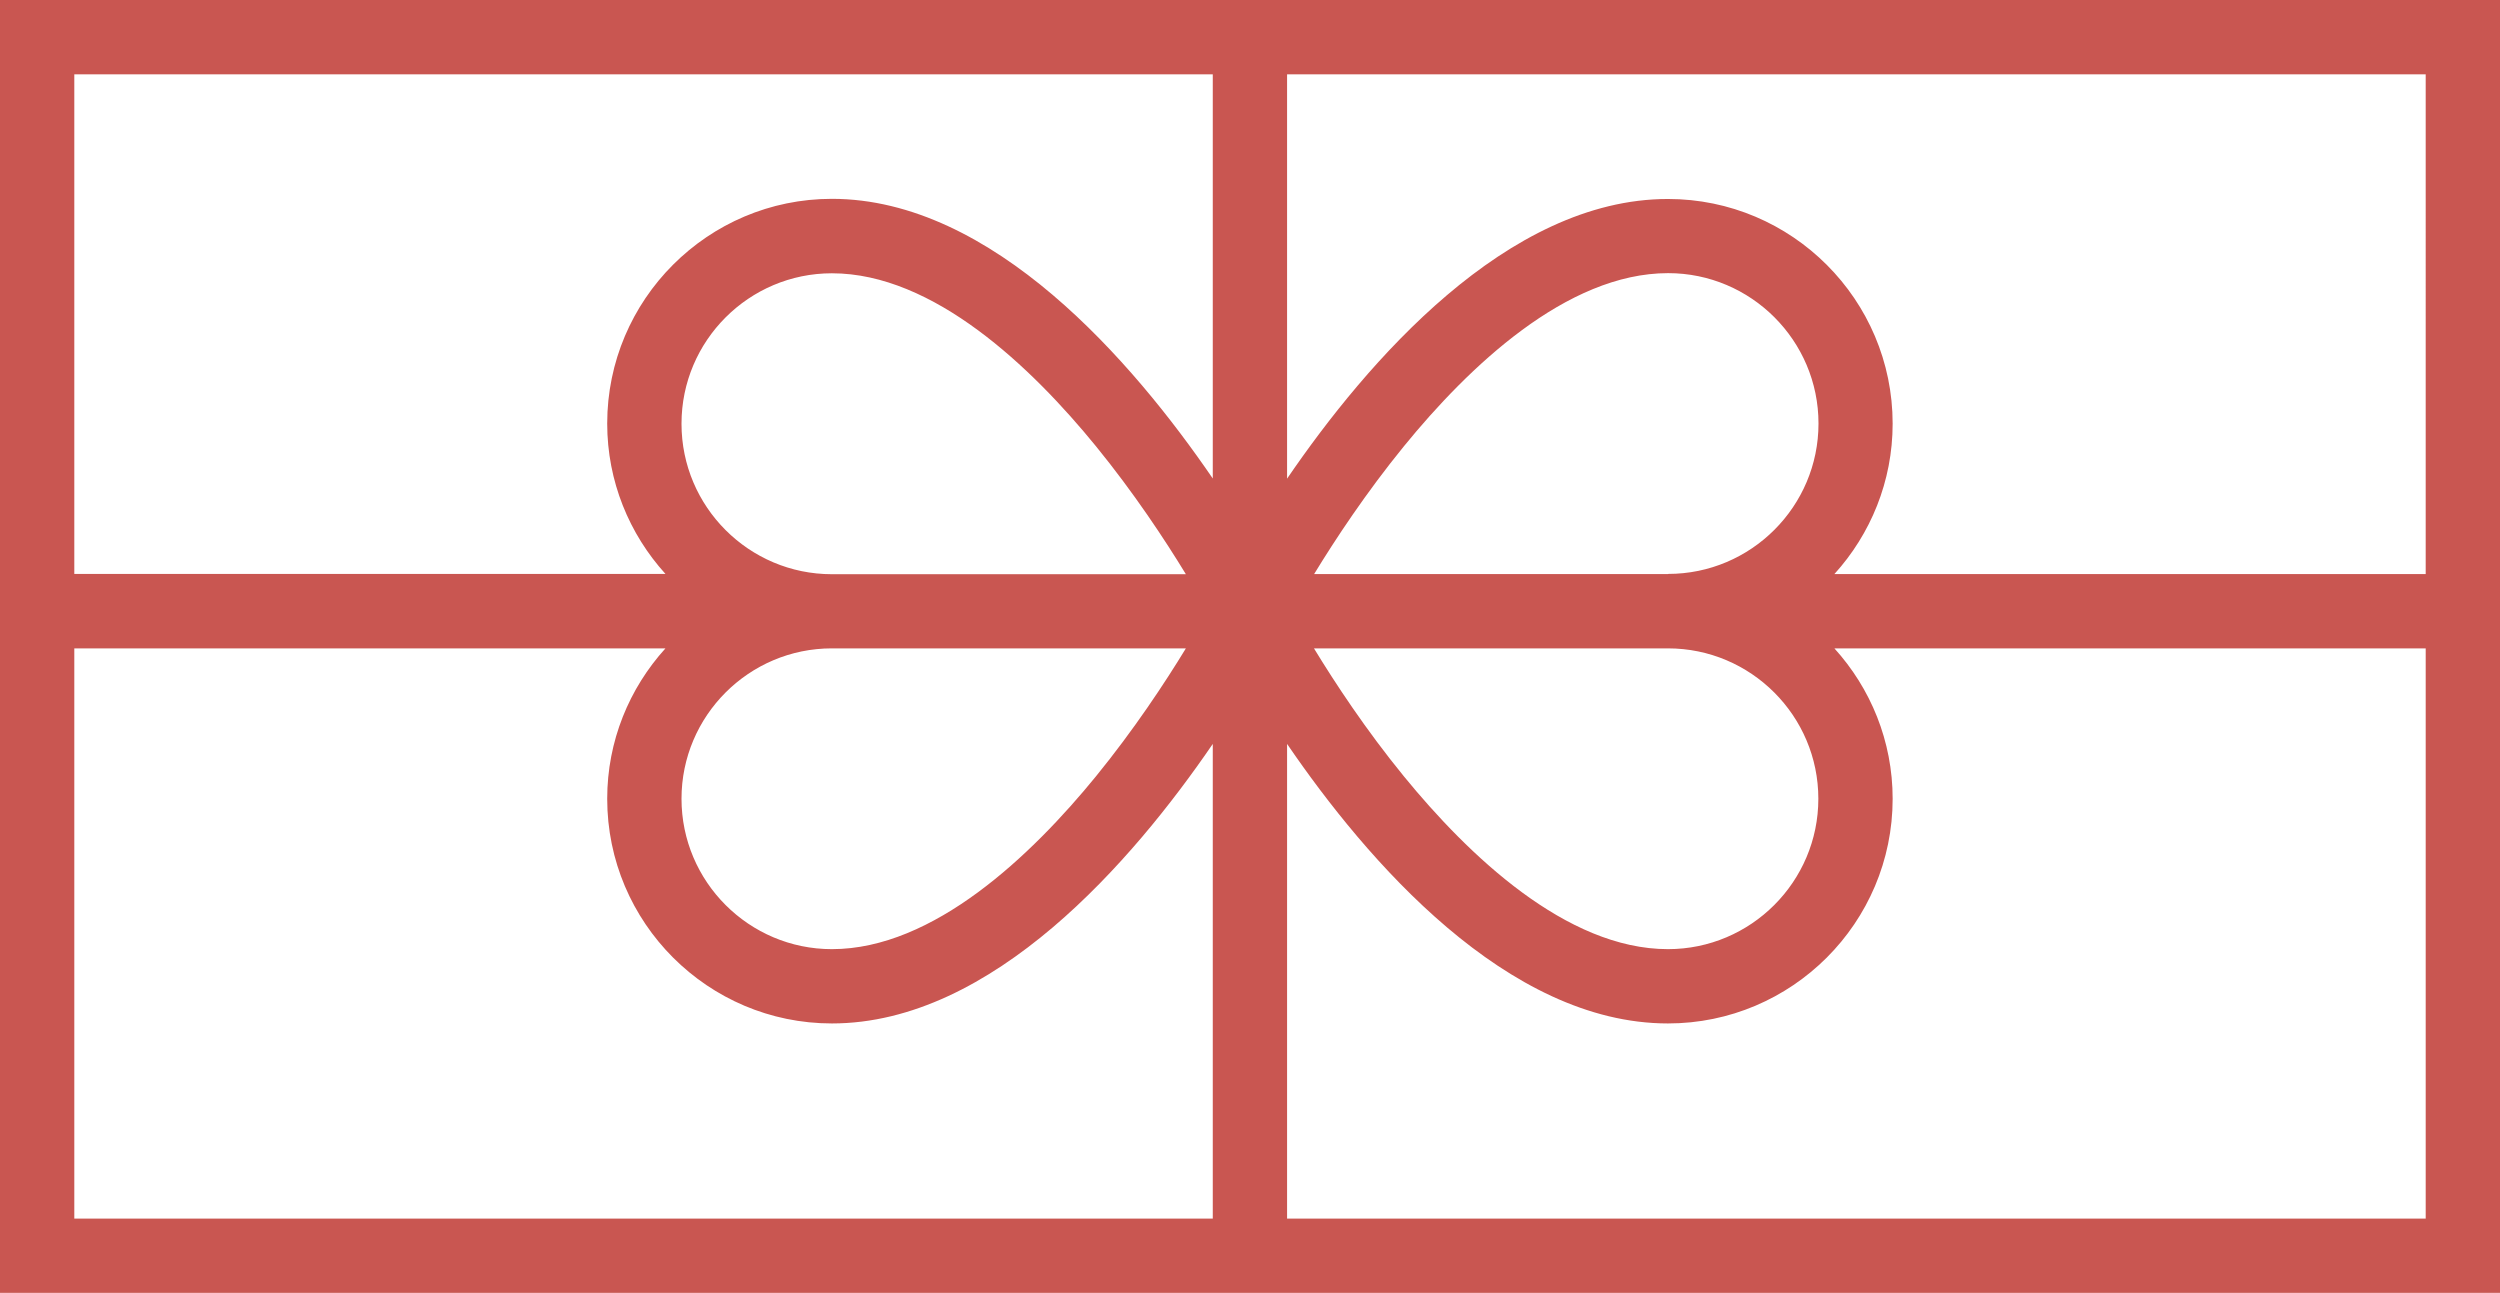
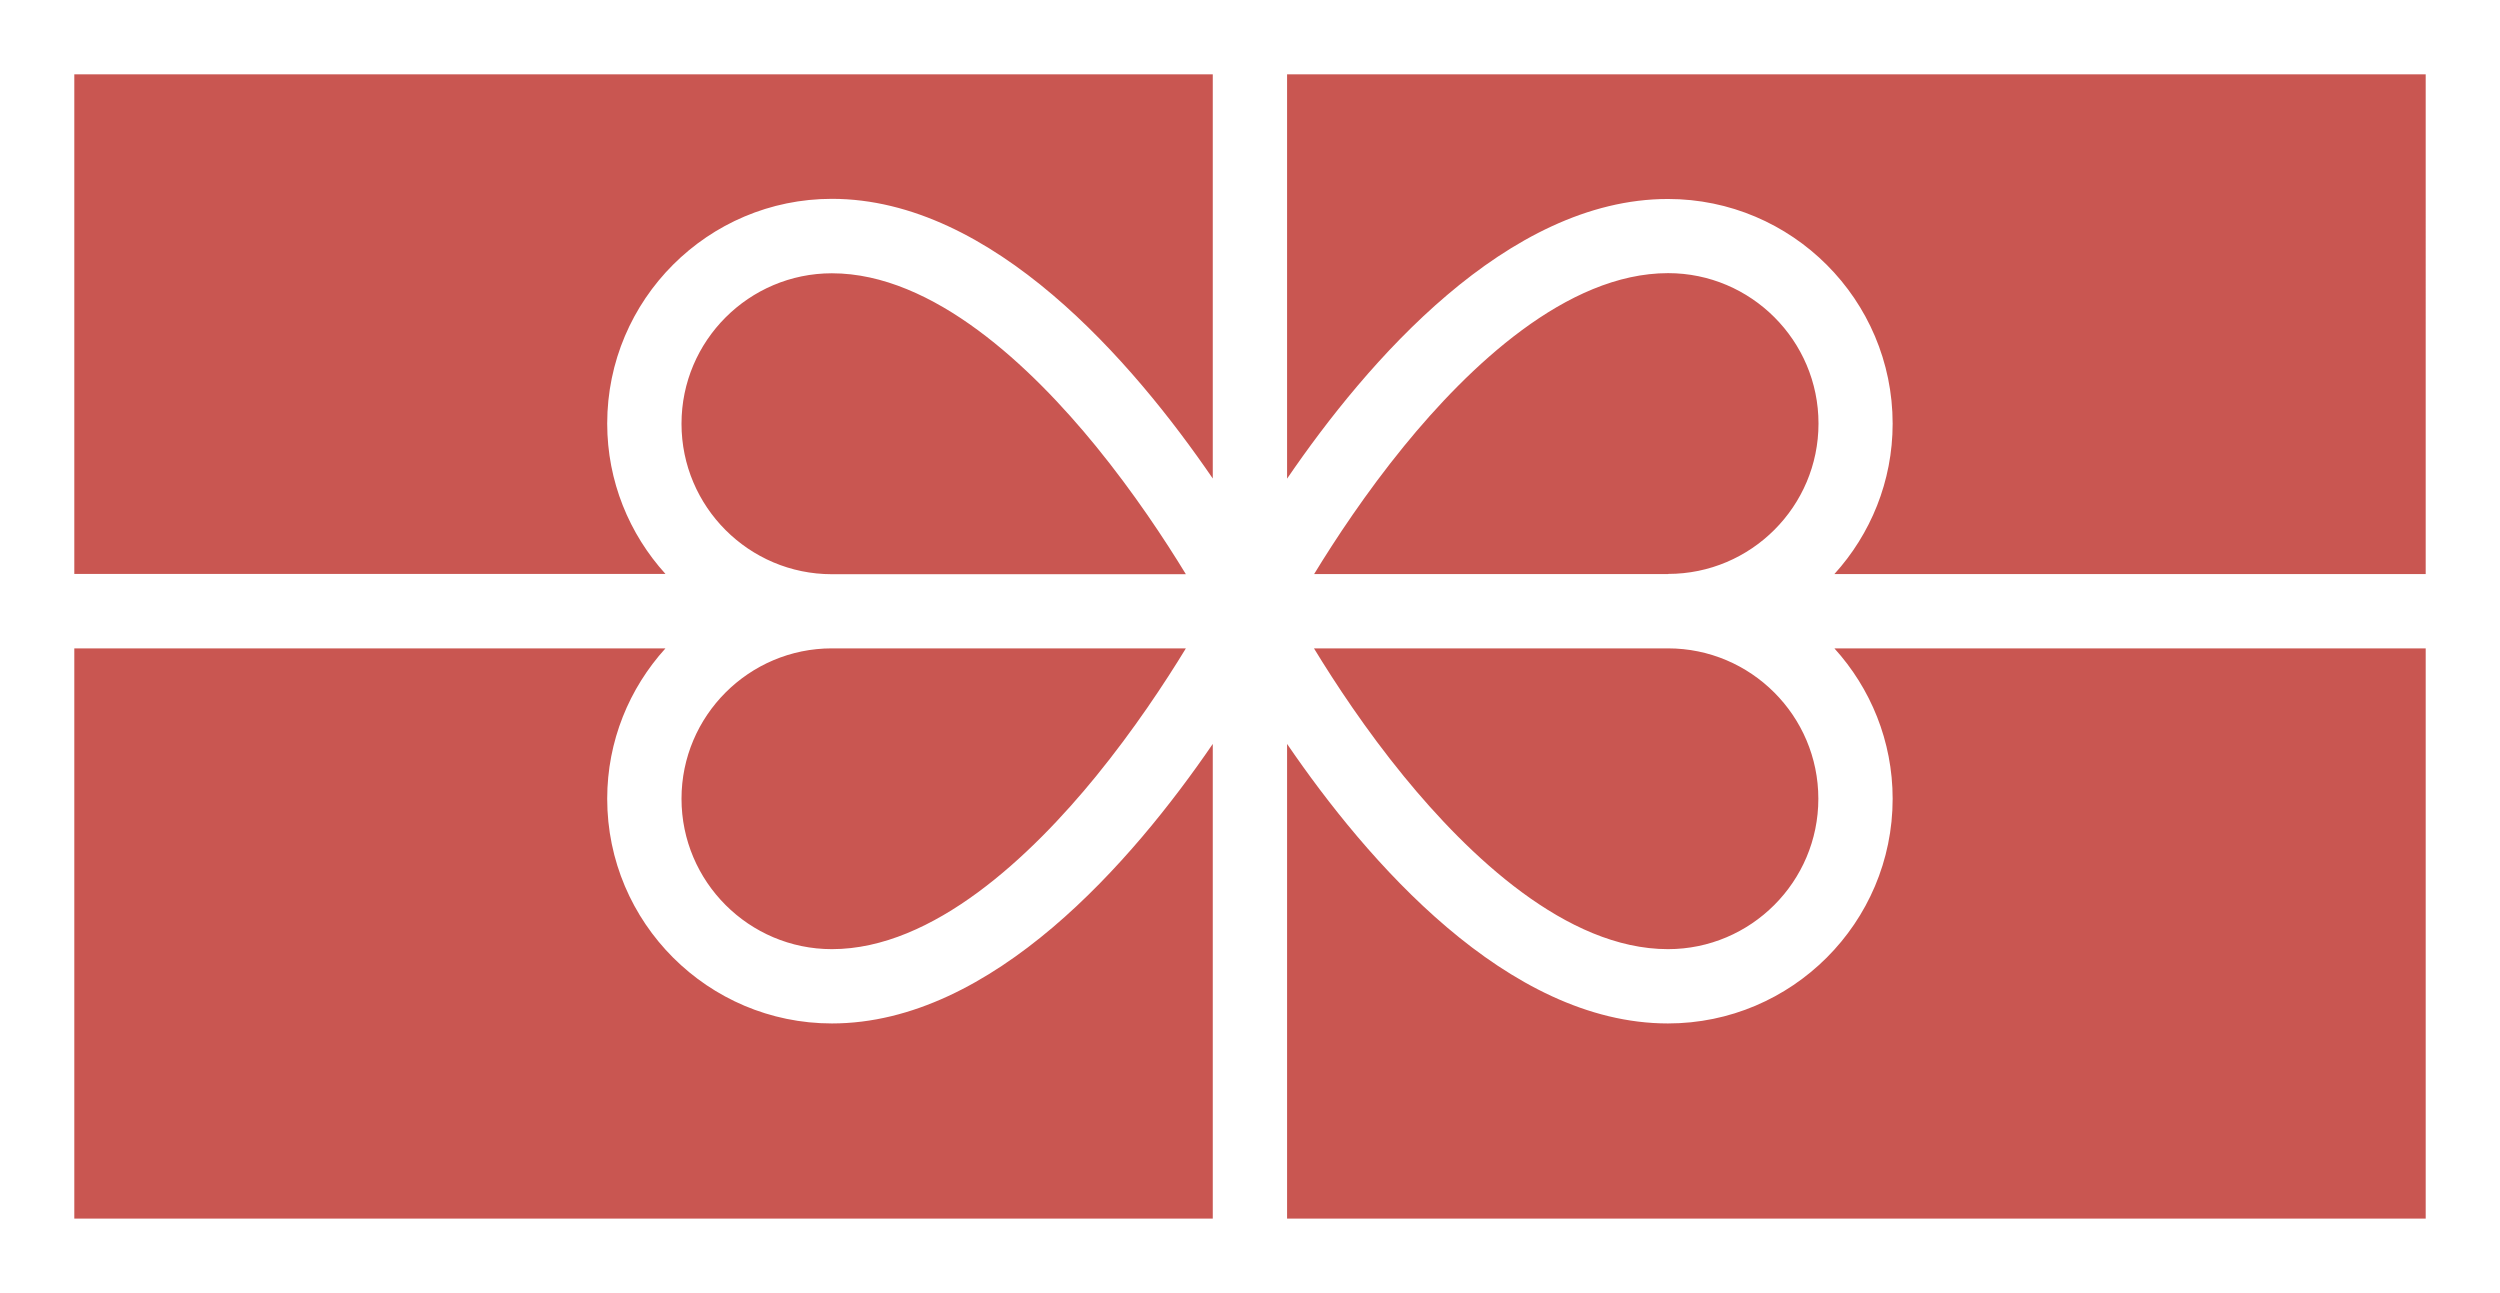
<svg xmlns="http://www.w3.org/2000/svg" id="Calque_2" viewBox="0 0 168.23 87">
  <defs>
    <style>.cls-1{fill:#c95651;}</style>
  </defs>
  <g id="Layer_1">
-     <path class="cls-1" d="M0,0V87H168.23V0H0ZM163.23,38.63h-39.79c2.43-2.68,3.92-6.23,3.92-10.12,0-8.34-6.78-15.12-15.12-15.12-10.82,0-20.26,10.96-25.63,18.82V5h76.62V38.63Zm-40.87,15.12c0,5.58-4.54,10.12-10.12,10.12-6.84,0-13.44-6.33-17.77-11.63-2.55-3.12-4.63-6.28-6.05-8.61h23.82c5.58,0,10.12,4.54,10.12,10.12ZM45.86,28.51c0-5.58,4.54-10.12,10.12-10.12,6.84,0,13.44,6.33,17.77,11.64,2.55,3.13,4.63,6.28,6.05,8.61h-23.82c-5.58,0-10.12-4.54-10.12-10.12Zm66.39,10.12h-23.82c1.42-2.33,3.5-5.48,6.05-8.61,4.33-5.31,10.93-11.64,17.77-11.64,5.58,0,10.12,4.54,10.12,10.12s-4.54,10.12-10.12,10.12Zm-56.27,5h23.82c-1.42,2.33-3.5,5.48-6.05,8.61-4.33,5.31-10.93,11.63-17.77,11.63-5.58,0-10.12-4.54-10.12-10.12s4.54-10.12,10.12-10.12ZM81.61,5v27.2c-5.38-7.86-14.81-18.82-25.63-18.82-8.34,0-15.12,6.78-15.12,15.12,0,3.89,1.49,7.44,3.92,10.12H5V5H81.61ZM5,43.63H44.78c-2.43,2.68-3.92,6.23-3.92,10.12,0,8.34,6.78,15.12,15.12,15.12,10.82,0,20.26-10.96,25.63-18.81v31.94H5V43.63Zm81.61,38.37v-31.94c5.37,7.86,14.81,18.81,25.63,18.81,8.34,0,15.12-6.78,15.12-15.12,0-3.89-1.49-7.44-3.92-10.12h39.79v38.37H86.61Z" />
+     <path class="cls-1" d="M0,0H168.23V0H0ZM163.23,38.63h-39.79c2.43-2.68,3.92-6.23,3.92-10.12,0-8.34-6.78-15.12-15.12-15.12-10.82,0-20.26,10.96-25.63,18.82V5h76.62V38.63Zm-40.87,15.12c0,5.58-4.54,10.12-10.12,10.12-6.84,0-13.44-6.33-17.77-11.63-2.55-3.12-4.63-6.28-6.05-8.61h23.82c5.58,0,10.12,4.54,10.12,10.12ZM45.86,28.51c0-5.58,4.54-10.12,10.12-10.12,6.84,0,13.44,6.33,17.77,11.64,2.55,3.13,4.63,6.28,6.05,8.61h-23.82c-5.58,0-10.12-4.54-10.12-10.12Zm66.39,10.12h-23.82c1.42-2.33,3.5-5.48,6.05-8.61,4.33-5.31,10.93-11.64,17.77-11.64,5.58,0,10.12,4.54,10.12,10.12s-4.54,10.12-10.12,10.12Zm-56.27,5h23.82c-1.42,2.33-3.5,5.48-6.05,8.61-4.33,5.31-10.93,11.63-17.77,11.63-5.58,0-10.12-4.54-10.12-10.12s4.54-10.12,10.12-10.12ZM81.61,5v27.2c-5.38-7.86-14.81-18.82-25.63-18.82-8.34,0-15.12,6.78-15.12,15.12,0,3.89,1.49,7.44,3.92,10.12H5V5H81.61ZM5,43.63H44.78c-2.43,2.68-3.92,6.23-3.92,10.12,0,8.34,6.78,15.12,15.12,15.12,10.82,0,20.26-10.96,25.63-18.81v31.94H5V43.63Zm81.61,38.37v-31.94c5.37,7.86,14.81,18.81,25.63,18.81,8.34,0,15.12-6.78,15.12-15.12,0-3.89-1.49-7.44-3.92-10.12h39.79v38.37H86.61Z" />
  </g>
</svg>